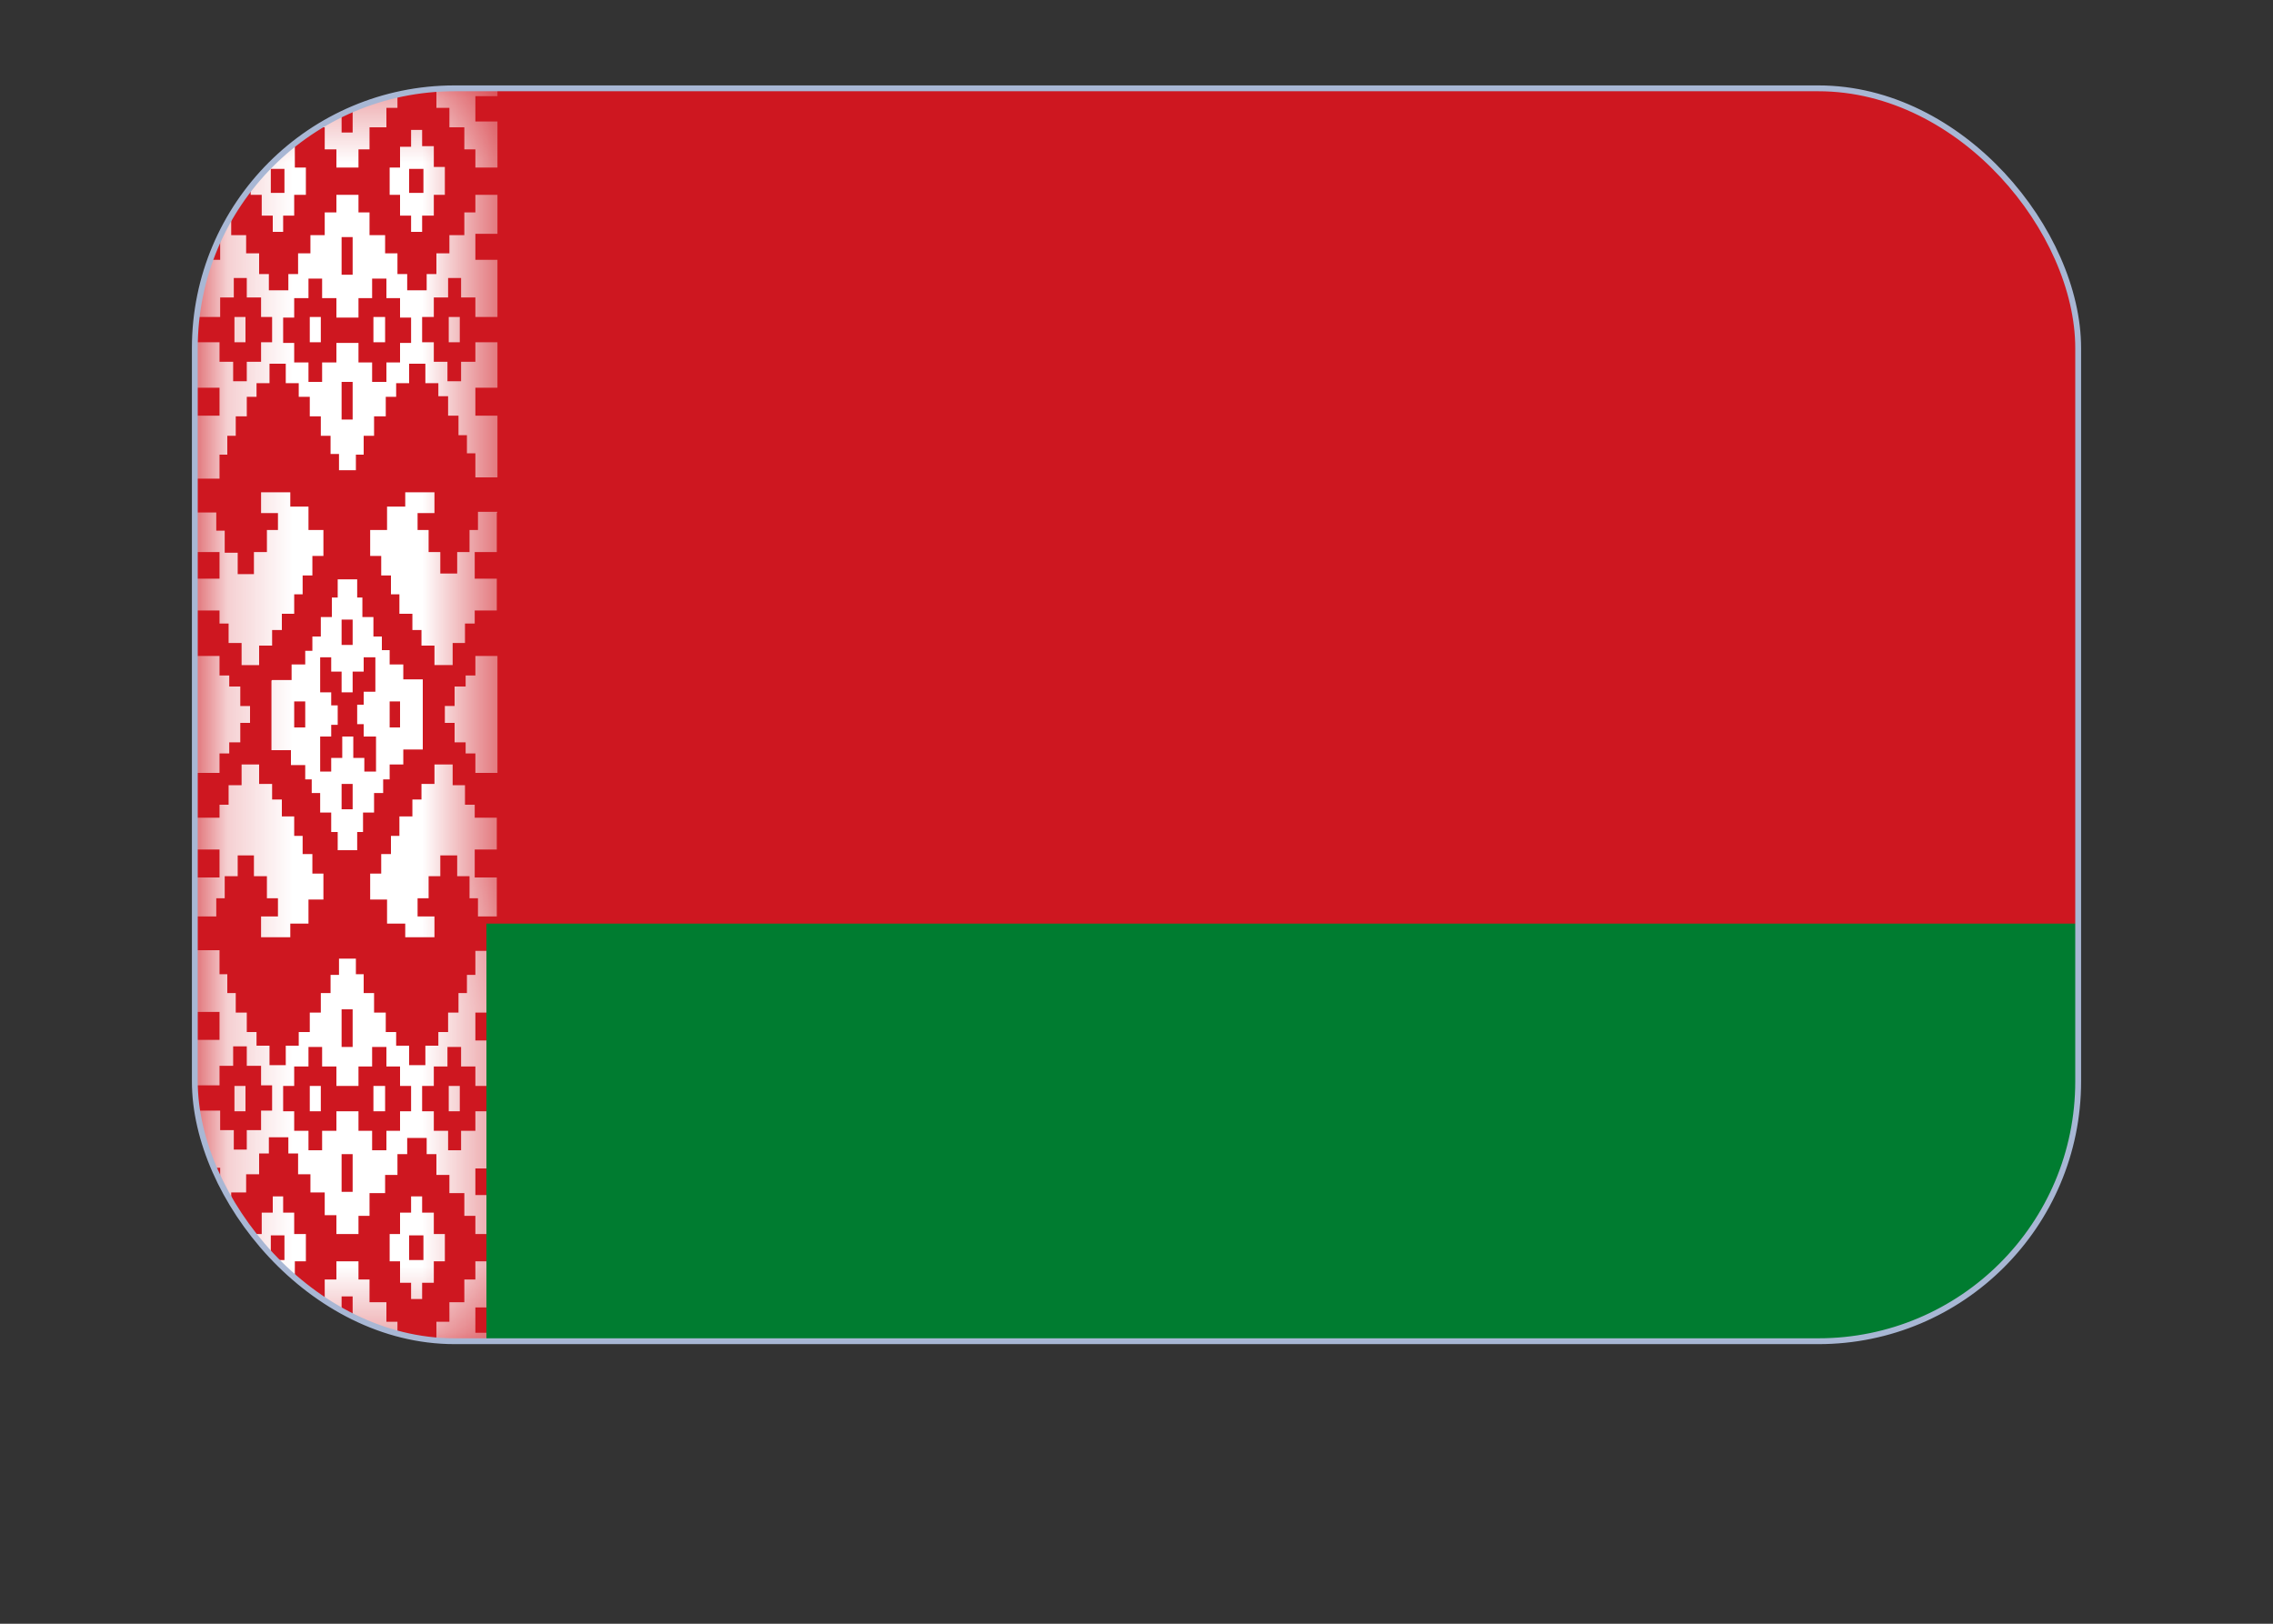
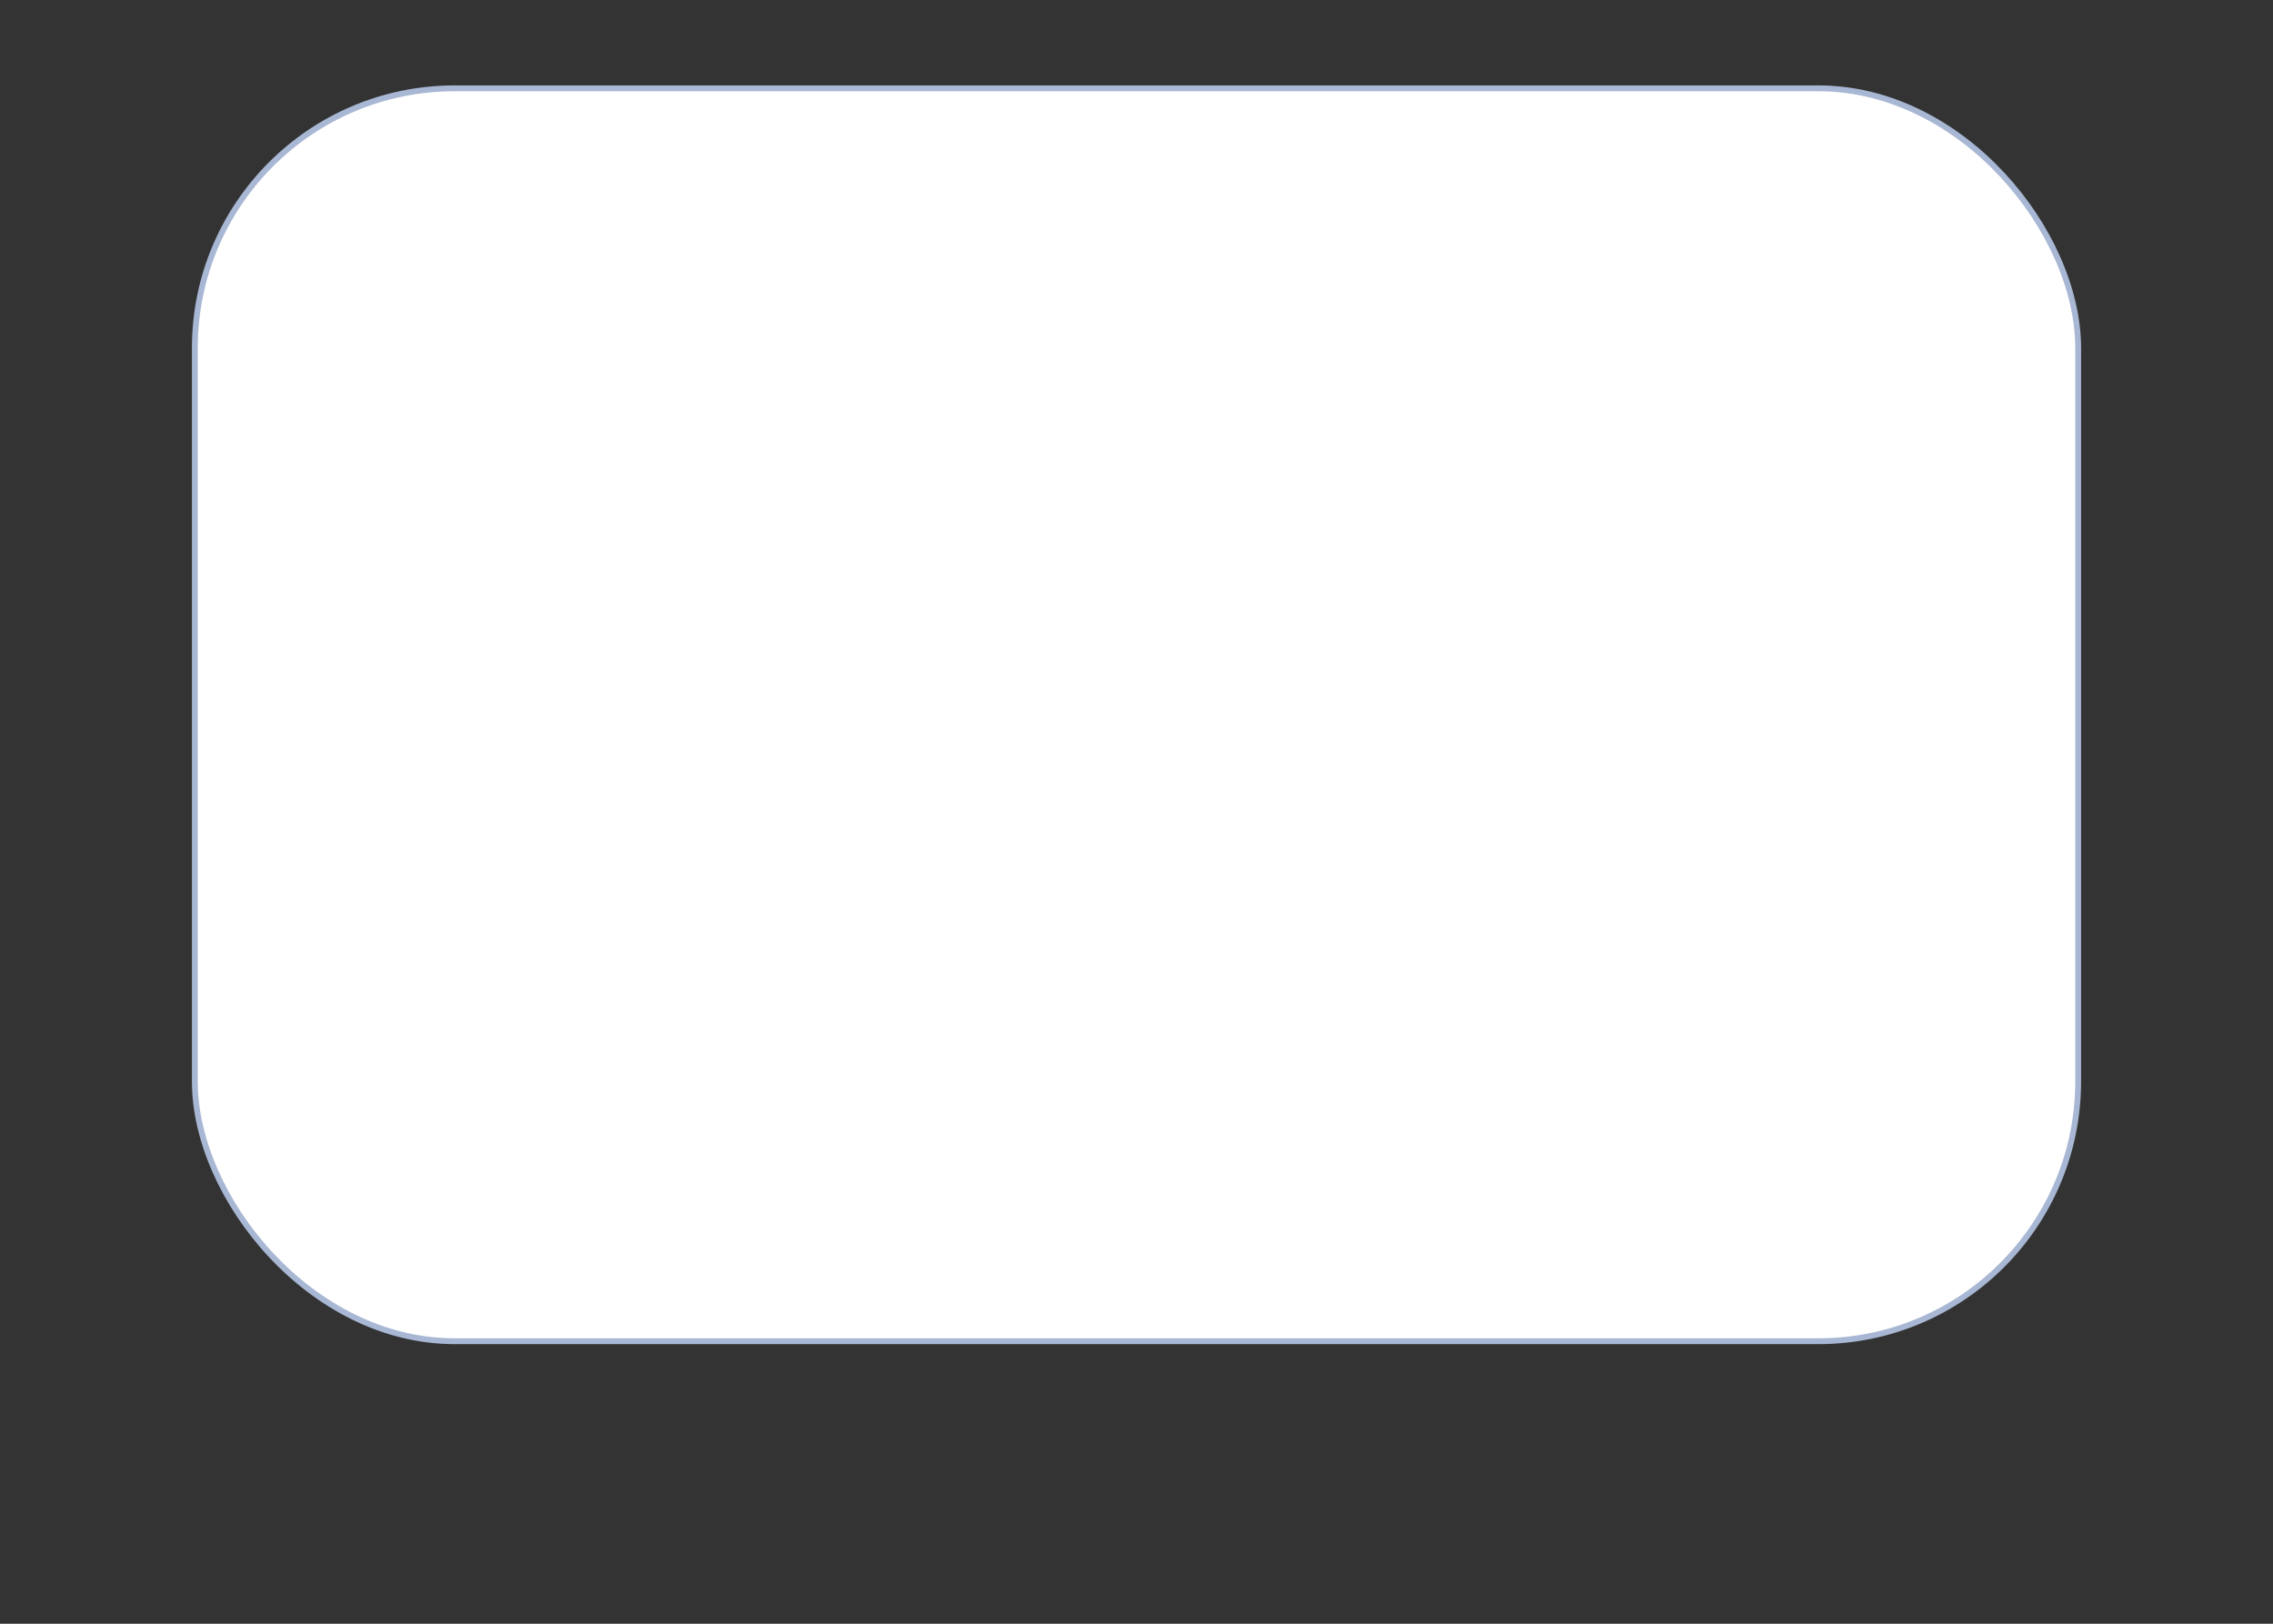
<svg xmlns="http://www.w3.org/2000/svg" fill="none" viewBox="0 0 35 25">
  <rect x="0" y="0" width="35" height="25" fill="#333333" stroke="none" />
  <g>
    <g clip-path="url(#b)">
      <rect width="29" height="19.29" x="3" y="1.36" fill="#fff" rx="4" />
-       <path fill="#CE1720" d="M3 1.36h38.58v19.29H3V1.35Z" />
      <mask id="c" width="5" height="20" x="3" y="1" maskUnits="userSpaceOnUse" style="mask-type:luminance">
        <path fill="#fff" d="M3.2 1.36h4.3v13.03h.16v6.08l-.17.18H3.2V1.35Z" />
      </mask>
      <g fill="#fff" mask="url(#c)">
        <path d="M3.98 1.36v.3h-.2v.3h-.23v.34h-.17v.28h-.35v-.71h.35v-.39h-.35v-.12h.95ZM4.53 3v.32h-.17v.25H4.2v-.25h-.17V3h-.17v-.43h.17v-.32h.17V2h.17v.26h.17v.32h.17V3h-.17Zm-.36-.03h.21V2.6h-.21v.38Zm-.56 2.3h.17v-.39h-.17v.39Zm1.16 0h.17v-.39h-.17v.39ZM3.03 7.89h.3v.28h.13v.34h.2v.33h.25V8.5h.2v-.34h.17V7.9h-.26v-.32h.45v.22h.28v.36h.23v.4h-.17v.3h-.15v.29h-.13v.3h-.19v.25h-.15v.24h-.2v.3h-.27V9.9h-.2v-.3h-.14v-.2h-.35v-.49h.35V8.5h-.35v-.6Zm3.69-6.53v.3h.2v.3h.23v.34h.17v.28h.34v-.71h-.34v-.39h.34v-.12h-.94ZM6.16 3v.32h.17v.25h.17v-.25h.18V3h.17v-.43h-.17v-.32H6.5V2h-.17v.26h-.17v.32H6V3h.17Zm.37-.03H6.3V2.6h.22v.38Zm.55 2.3h-.17v-.39h.17v.39Zm-1.15 0h-.18v-.39h.18v.39Zm1.73 2.61h-.3v.28h-.13v.34h-.19v.33h-.26V8.5H6.6v-.34h-.17V7.9h.26v-.32h-.45v.22h-.28v.36H5.7v.4h.17v.3h.15v.29h.13v.3h.2v.25h.14v.24h.2v.3h.28V9.9h.19v-.3h.15v-.2h.34v-.49h-.34V8.5h.34v-.6Z" />
        <path d="M5.26 1.36v.68h.17v-.68h.69v.3h-.17v.3h-.26v.34h-.17v.28h-.34V2.3H5v-.34h-.25v-.3h-.17v-.3h.68Zm-.04 5.87v-.24h-.13v-.28h-.15v-.3h-.17v-.3H4.6V5.9h-.2v-.3h-.25v.3h-.2v.21H3.8v.3h-.17v.3H3.5V7h-.12v.37h-.35V6.4h.35v-.43h-.35v-.7h.35v.3h.21v.3h.21v-.3h.22v-.3h.17v-.39h-.17v-.3H3.8v-.3h-.2v.3h-.21v.3h-.35V4h.35v-.4h-.35V3h.35v.27h.17v.35h.23v.28h.2v.32h.15v.25h.3v-.25h.15V3.9h.19v-.28H5v-.35h.18V3h.34v.27h.17v.35h.24v.28h.19v.32h.15v.25h.3v-.25h.15V3.9h.2v-.28h.23v-.35h.17V3h.34v.6h-.34V4h.34v.88h-.34v-.3H7.1v-.3h-.2v.3h-.22v.3H6.5v.39h.18v.3h.21v.3h.21v-.3h.22v-.3h.34v.7h-.34v.43h.34v.95h-.34v-.37h-.13V6.7h-.13v-.3H6.9v-.3h-.15v-.2h-.2v-.3H6.3v.3h-.2v.21h-.16v.3h-.18v.3H5.6V7h-.12v.24h-.26Zm.04-3.58v.58h.17v-.58h-.17Zm-.08 1.24v-.3h-.22v-.3h-.21v.3h-.22v.3h-.17v.39h.17v.3h.22v.3h.21v-.3h.22v-.3h.34v.3h.21v.3h.22v-.3h.21v-.3h.17v-.39h-.17v-.3h-.21v-.3h-.22v.3h-.21v.3h-.34Zm.08.99v.58h.17v-.58h-.17ZM3.98 20.65v-.3h-.2v-.3h-.23v-.35h-.17v-.28h-.35v.71h.35v.39h-.35v.13h.95ZM4.53 19v-.33h-.17v-.25H4.2v.25h-.17V19h-.17v.42h.17v.33h.17V20h.17v-.25h.17v-.33h.17V19h-.17Zm-.36.02h.21v.38h-.21v-.38Zm-.56-2.3h.17v.39h-.17v-.39Zm1.16 0h.17v.39h-.17v-.39Zm-1.74-2.61h.3v-.28h.13v-.34h.2v-.32h.25v.32h.2v.34h.17v.28h-.26v.32h.45v-.21h.28v-.37h.23v-.4h-.17v-.3h-.15v-.28h-.13v-.3h-.19v-.26h-.15v-.24h-.2v-.3h-.27v.32h-.2v.3h-.14v.2h-.35v.49h.35v.43h-.35v.6Zm3.69 6.54v-.3h.2v-.3h.23v-.35h.17v-.28h.34v.71h-.34v.39h.34v.13h-.94ZM6.16 19v-.33h.17v-.25h.17v.25h.18V19h.17v.42h-.17v.33H6.5V20h-.17v-.25h-.17v-.33H6V19h.17Zm.37.02H6.3v.38h.22v-.38Zm.55-2.3h-.17v.39h.17v-.39Zm-1.15 0h-.18v.39h.18v-.39Zm1.73-2.61h-.3v-.28h-.13v-.34h-.19v-.32h-.26v.32H6.6v.34h-.17v.28h.26v.32h-.45v-.21h-.28v-.37H5.7v-.4h.17v-.3h.15v-.28h.13v-.3h.2v-.26h.14v-.24h.2v-.3h.28v.32h.19v.3h.15v.2h.34v.49h-.34v.43h.34v.6Z" />
        <path d="M5.26 20.65v-.69h.17v.69h.69v-.3h-.17v-.3h-.26v-.35h-.17v-.28h-.34v.28H5v.35h-.25v.3h-.17v.3h.68Zm-.04-5.88v.24h-.13v.28h-.15v.3h-.17v.3H4.6v.21h-.2v.3h-.25v-.3h-.2v-.21H3.8v-.3h-.17v-.3H3.5V15h-.12v-.37h-.35v.95h.35v.43h-.35v.7h.35v-.3h.21v-.3h.21v.3h.22v.3h.17v.39h-.17v.3H3.8v.3h-.2v-.3h-.21v-.3h-.35v.88h.35v.4h-.35v.6h.35v-.27h.17v-.35h.23v-.28h.2v-.32h.15v-.25h.3v.25h.15v.32h.19v.28H5v.35h.18V19h.34v-.28h.17v-.35h.24v-.28h.19v-.32h.15v-.25h.3v.25h.15v.32h.2v.28h.23v.35h.17V19h.34v-.6h-.34v-.41h.34v-.88h-.34v.3H7.1v.3h-.2v-.3h-.22v-.3H6.5v-.39h.18v-.3h.21v-.3h.21v.3h.22v.3h.34v-.7h-.34v-.43h.34v-.95h-.34v.37h-.13v.28h-.13v.3H6.9v.3h-.15v.21h-.2v.3H6.3v-.3h-.2v-.21h-.16v-.3h-.18v-.3H5.6V15h-.12v-.24h-.26Zm.04 3.58v-.58h.17v.58h-.17Zm-.08-1.24v.3h-.22v.3h-.21v-.3h-.22v-.3h-.17v-.39h.17v-.3h.22v-.3h.21v.3h.22v.3h.34v-.3h.21v-.3h.22v.3h.21v.3h.17v.39h-.17v.3h-.21v.3h-.22v-.3h-.21v-.3h-.34Zm.08-.99v-.58h.17v.58h-.17ZM3.03 10.1h.35v.3h.15v.17h.17v.3h.15v.26H3.7v.3h-.17v.17h-.15v.3h-.35v-1.8Zm4.63 0v1.8h-.34v-.3h-.15v-.17H7v-.3h-.15v-.26H7v-.3h.17v-.17h.15v-.3h.34Zm-3.13 1.1h.17v-.4h-.17v.4Zm1.63 0v-.4H6v.4h.17Zm-.9-1.27h.17v-.39h-.17v.39Zm0 2.14v.39h.17v-.39h-.17Zm-1.07-1.6h.3v-.24h.21v-.21h.11V9.8h.13v-.3h.17v-.3h.09v-.28h.3v.28h.08v.3h.17v.3h.13v.21H6v.22h.21v.23h.3v1.08h-.3v.23H6V12h-.1v.21h-.14v.3h-.17v.3H5.5v.28h-.3v-.28h-.1v-.3h-.17v-.3H4.8V12h-.1v-.22h-.22v-.23h-.3v-1.07Zm1.07.19v-.32H5.1v-.22h-.17v.54h.17v.2h.1v.3h-.1v.18h-.17v.54h.17v-.21h.17v-.33h.17v.33h.17v.21h.18v-.54H5.6v-.19h-.1v-.3h.1v-.2h.18v-.53H5.6v.22h-.17v.32h-.17Z" />
      </g>
-       <path fill="#007C30" d="M7.5 14.22h34.08v6.43H7.49v-6.43Z" />
    </g>
    <rect width="29" height="19.29" x="3" y="1.36" stroke="#A8B7D4" stroke-linejoin="round" stroke-width=".09" rx="4" />
  </g>
  <defs>
    <clipPath id="b">
      <rect width="29" height="19.29" x="3" y="1.36" fill="#fff" rx="4" />
    </clipPath>
  </defs>
</svg>